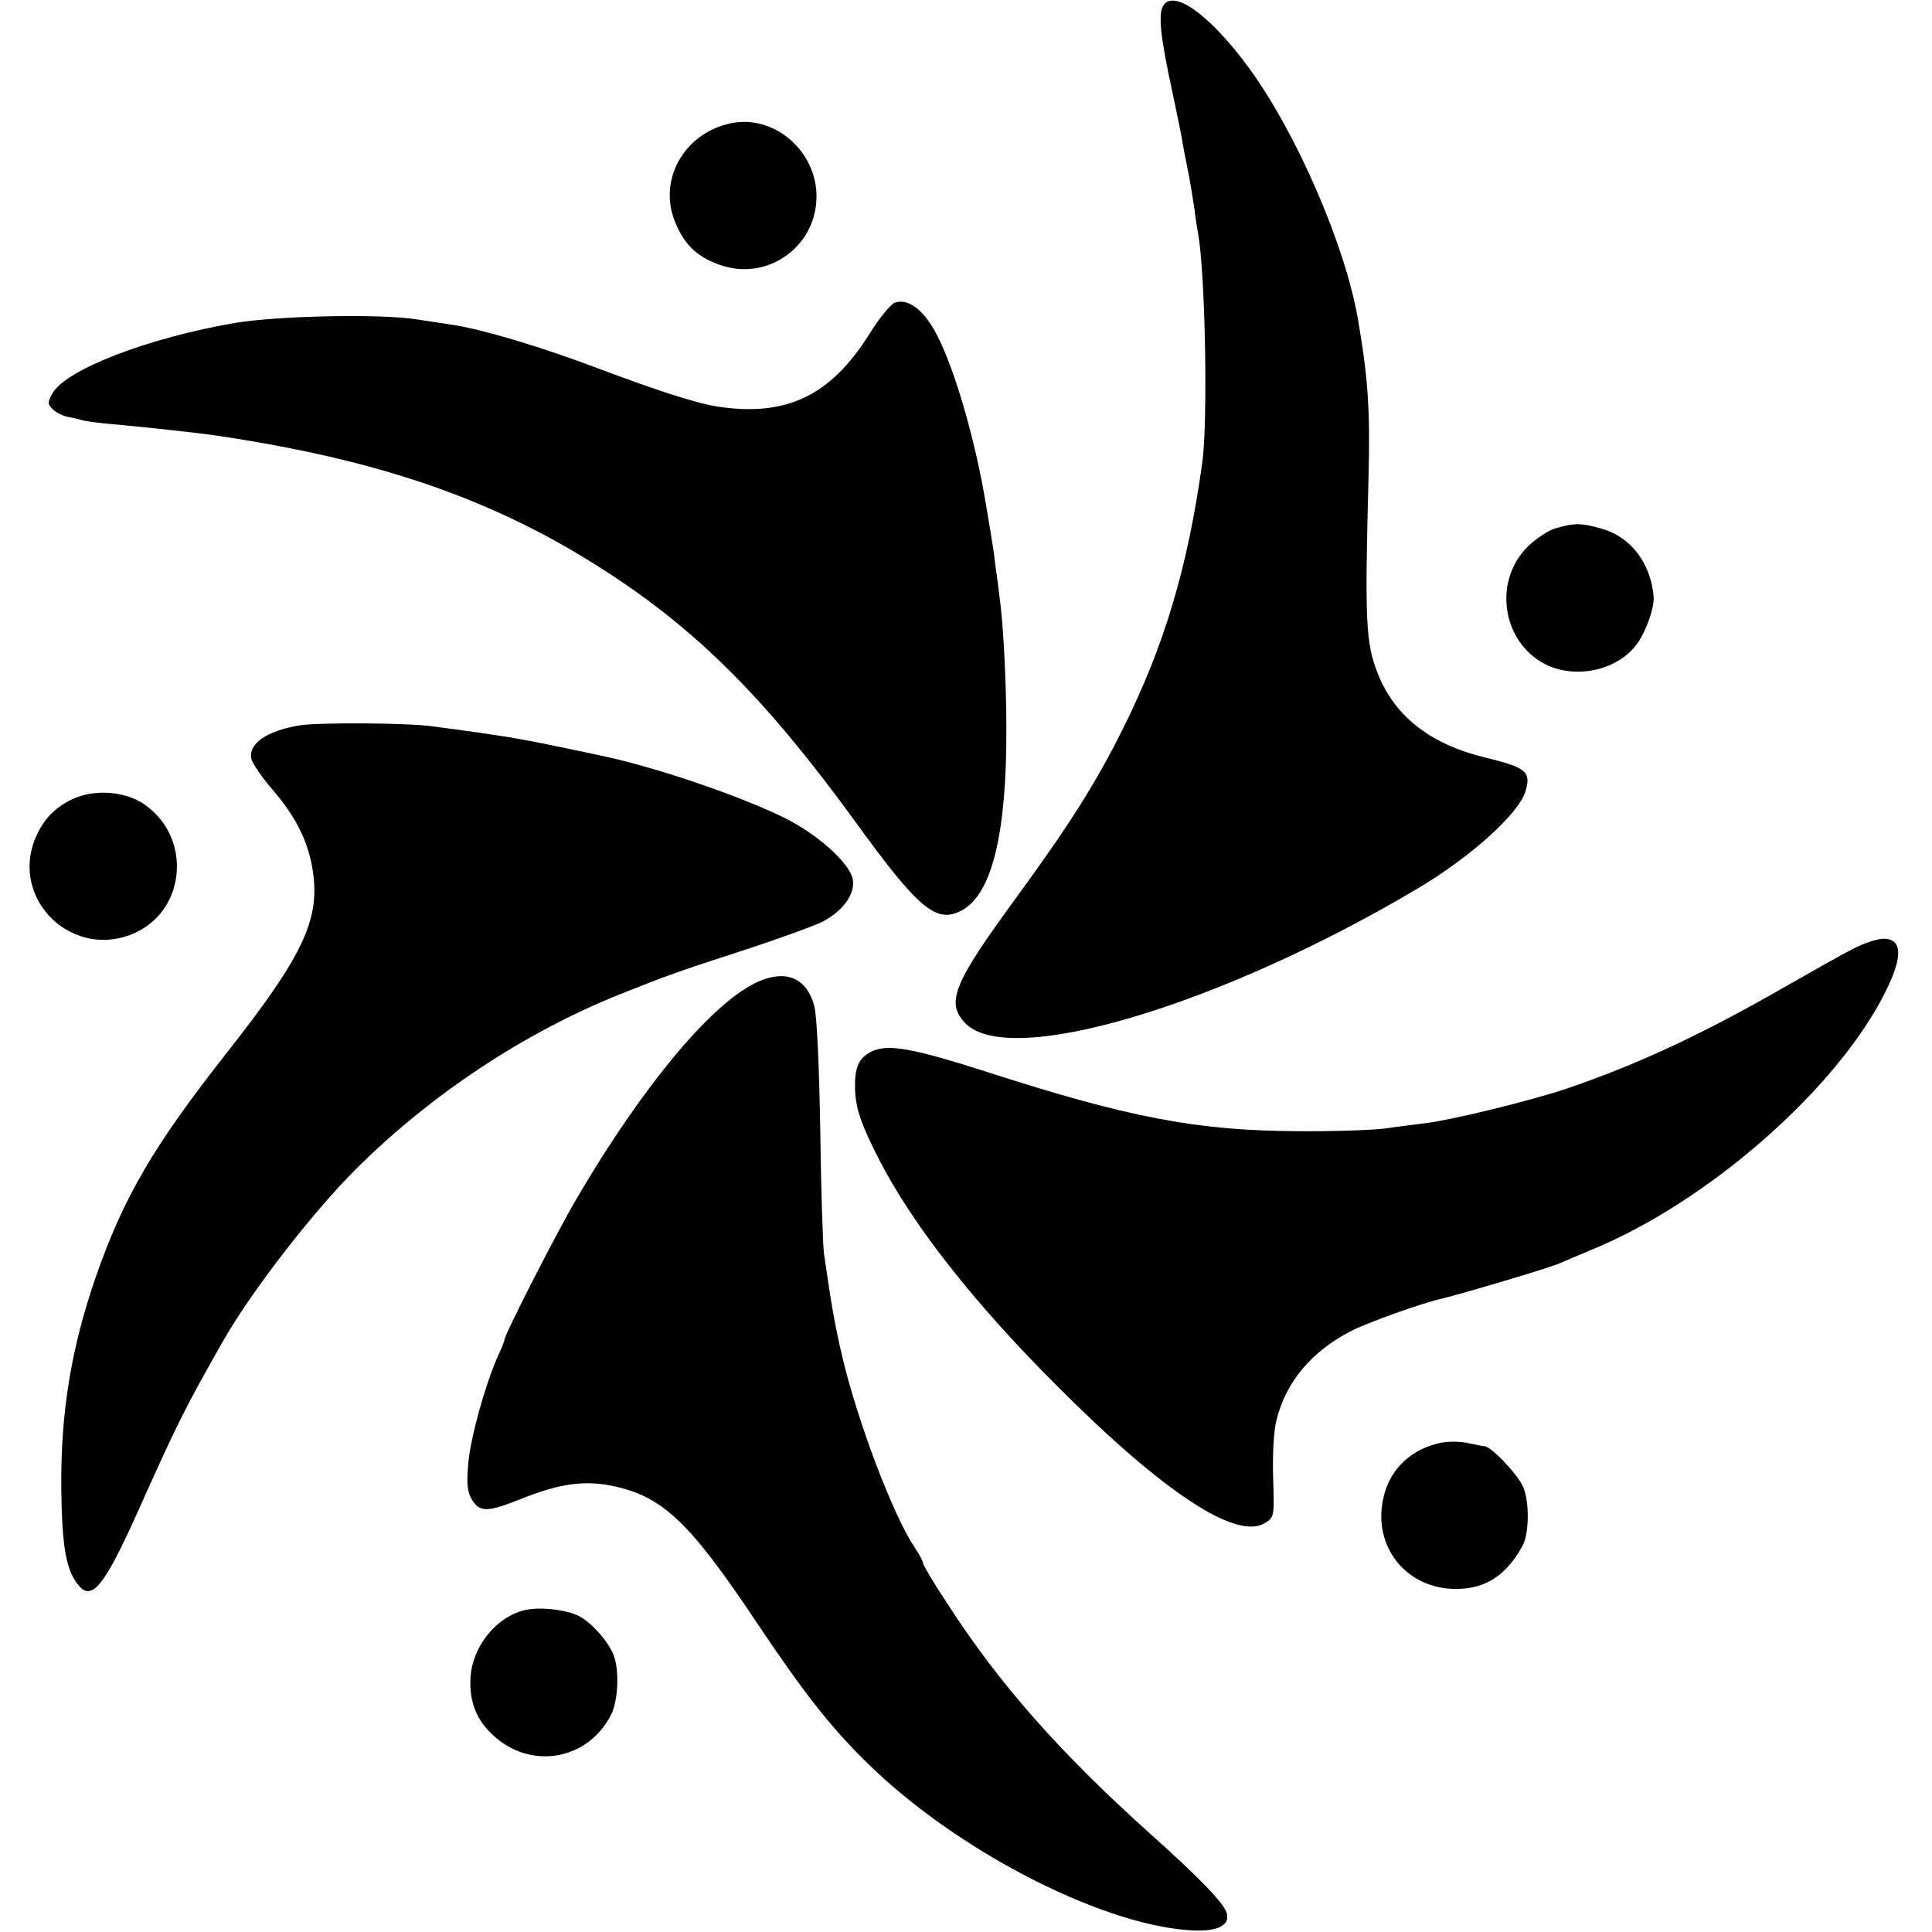
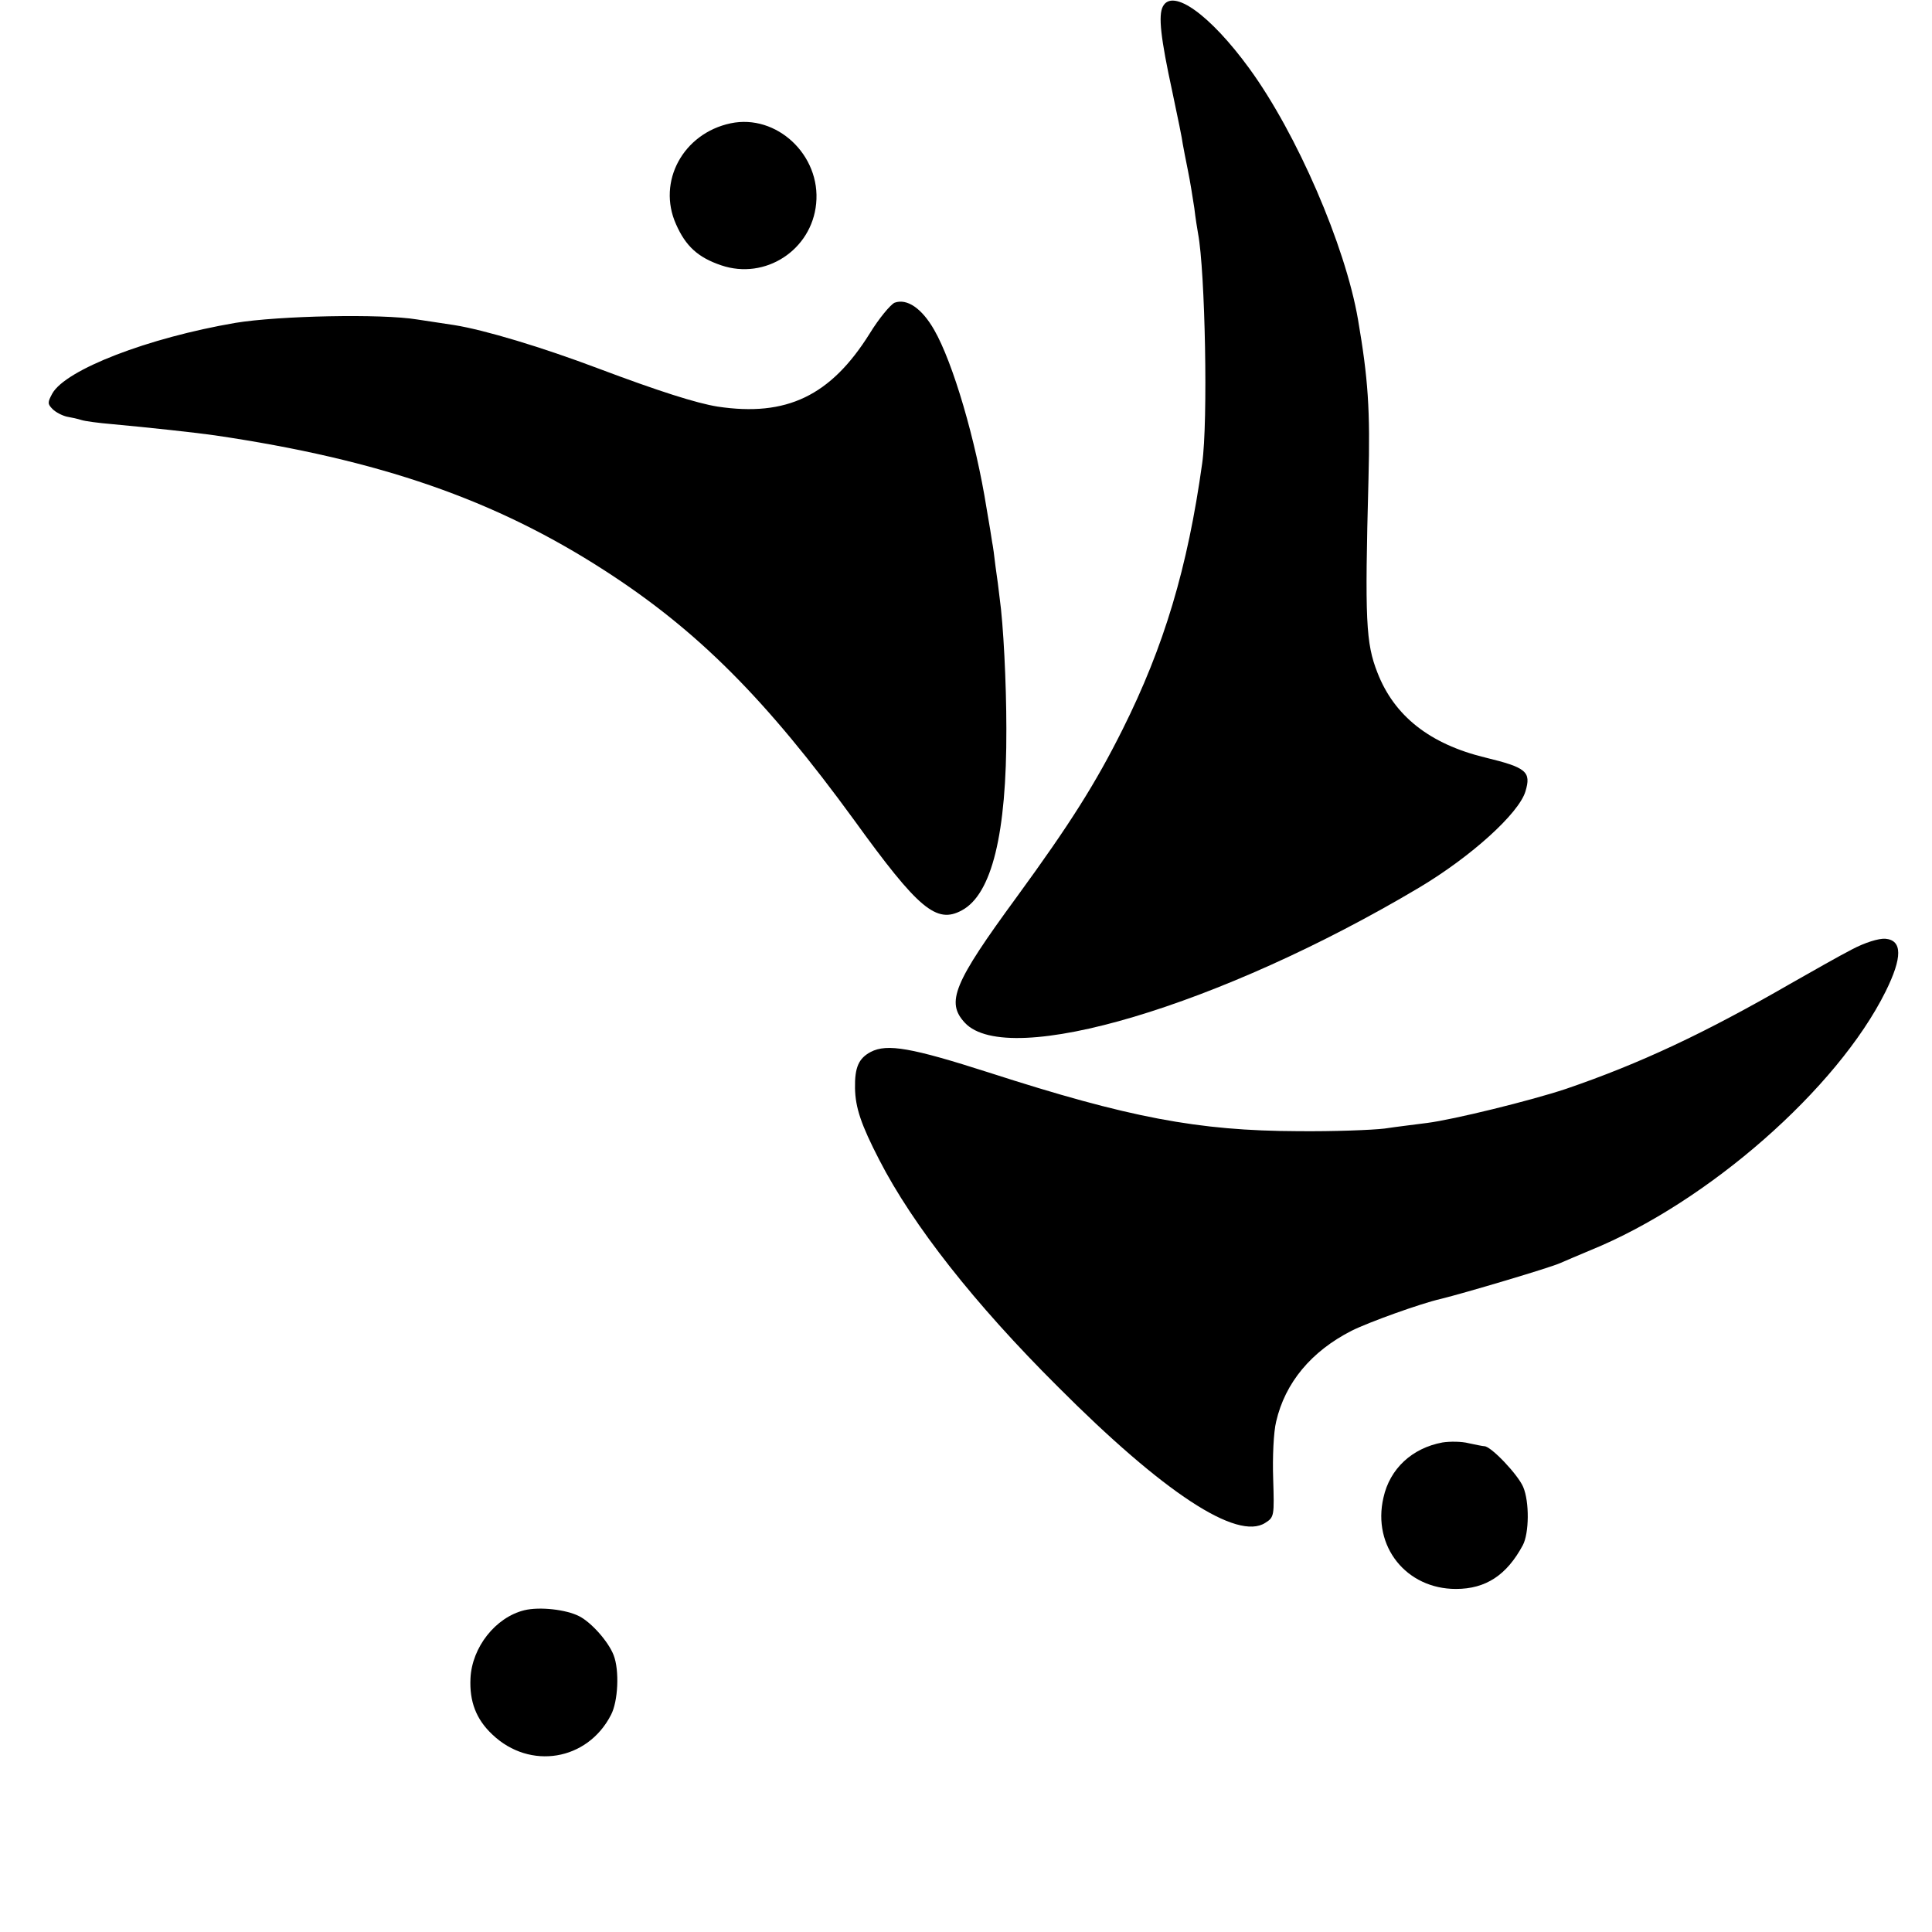
<svg xmlns="http://www.w3.org/2000/svg" version="1.0" width="517pt" height="517pt" viewBox="0 0 517 517" preserveAspectRatio="xMidYMid meet">
  <g transform="translate(0,517) scale(0.1,-0.1)" fill="#000000" stroke="none">
    <path d="M3112 5153 c-13 -24 -6 -85 25 -228 14 -66 27 -129 28 -140 2 -11 8 -43 14 -72 6 -29 13 -74 17 -100 3 -26 8 -57 10 -68 19 -100 27 -504 11 -615 -39 -280 -102 -490 -213 -712 -72 -144 -140 -252 -283 -448 -170 -232 -190 -282 -139 -337 116 -124 685 46 1216 362 139 83 266 198 284 257 16 53 3 64 -108 91 -148 36 -243 111 -288 227 -31 79 -34 139 -24 516 5 188 -1 271 -28 429 -34 198 -164 498 -291 672 -105 144 -205 215 -231 166z" />
    <path d="M1955 4840 c-127 -27 -197 -156 -146 -270 26 -59 59 -89 121 -110 118 -40 242 41 254 165 13 130 -106 241 -229 215z" />
    <path d="M2394 4360 c-11 -5 -42 -42 -67 -83 -104 -166 -222 -223 -407 -195 -56 9 -157 41 -319 102 -151 57 -304 103 -385 116 -34 5 -78 12 -99 15 -96 16 -372 10 -487 -9 -234 -40 -454 -125 -490 -189 -13 -24 -13 -28 1 -42 8 -8 25 -17 38 -20 12 -2 30 -6 39 -9 9 -3 46 -8 82 -11 98 -9 227 -23 275 -30 441 -65 749 -172 1042 -361 250 -161 433 -345 669 -669 172 -238 220 -278 288 -241 80 43 120 205 119 486 0 122 -8 280 -18 350 -2 19 -7 57 -11 84 -3 27 -7 56 -9 65 -1 9 -8 50 -15 91 -29 183 -90 390 -140 477 -33 58 -73 85 -106 73z" />
-     <path d="M4162 3756 c-18 -5 -50 -26 -72 -47 -95 -92 -72 -255 44 -316 82 -42 197 -17 248 56 24 34 46 97 43 126 -8 88 -61 158 -138 180 -56 16 -75 16 -125 1z" />
-     <path d="M802 3229 c-90 -15 -139 -50 -129 -91 4 -13 29 -50 58 -83 64 -75 96 -142 107 -222 17 -126 -29 -223 -227 -475 -201 -255 -280 -391 -355 -606 -66 -191 -94 -364 -92 -567 2 -156 13 -217 46 -257 35 -43 68 -4 153 184 117 261 129 284 236 473 75 131 240 344 355 458 200 199 450 364 704 466 125 50 156 61 322 115 96 31 195 67 220 79 56 29 89 75 82 114 -8 44 -97 123 -186 166 -119 58 -333 131 -474 162 -125 27 -215 45 -247 50 -22 4 -51 8 -64 10 -13 2 -45 7 -70 10 -25 4 -62 8 -81 11 -68 10 -306 11 -358 3z" />
-     <path d="M195 3032 c-49 -23 -79 -55 -100 -104 -70 -168 104 -331 269 -253 135 64 148 255 23 342 -51 36 -134 42 -192 15z" />
    <path d="M4955 2629 c-33 -17 -107 -59 -165 -92 -229 -132 -401 -213 -600 -281 -93 -31 -300 -82 -371 -91 -30 -4 -81 -10 -114 -15 -33 -4 -137 -8 -232 -7 -267 1 -452 36 -827 157 -206 66 -272 78 -316 55 -32 -17 -43 -41 -42 -97 1 -52 16 -97 65 -192 90 -175 255 -385 477 -606 284 -285 481 -414 556 -365 24 15 24 19 21 118 -2 57 1 125 8 153 24 104 94 188 202 243 46 23 185 73 238 85 65 16 294 84 320 96 11 5 47 20 80 34 315 128 662 433 791 693 45 91 45 137 -1 141 -18 1 -54 -10 -90 -29z" />
-     <path d="M2031 2544 c-121 -52 -308 -275 -486 -578 -56 -95 -195 -368 -195 -381 0 -4 -7 -21 -15 -38 -34 -73 -77 -227 -82 -294 -5 -57 -2 -77 11 -98 21 -32 41 -32 133 5 101 40 165 49 241 34 135 -28 207 -96 389 -369 119 -178 195 -276 289 -368 233 -232 620 -434 863 -452 75 -6 113 11 104 45 -7 26 -71 93 -203 211 -242 217 -407 403 -547 621 -35 53 -63 100 -63 105 0 5 -10 24 -23 43 -57 85 -152 336 -192 505 -21 89 -30 141 -50 280 -3 22 -8 171 -10 330 -3 177 -9 307 -16 333 -20 74 -74 98 -148 66z" />
-     <path d="M3860 1310 c-81 -15 -141 -70 -158 -148 -30 -130 61 -244 194 -244 80 0 136 37 179 117 17 32 18 116 1 156 -14 33 -86 109 -104 109 -4 0 -23 4 -42 8 -19 5 -51 5 -70 2z" />
+     <path d="M3860 1310 c-81 -15 -141 -70 -158 -148 -30 -130 61 -244 194 -244 80 0 136 37 179 117 17 32 18 116 1 156 -14 33 -86 109 -104 109 -4 0 -23 4 -42 8 -19 5 -51 5 -70 2" />
    <path d="M1403 861 c-77 -19 -140 -99 -144 -182 -3 -62 15 -110 59 -151 100 -95 254 -70 317 53 19 36 23 119 7 160 -14 36 -59 87 -92 104 -35 18 -106 26 -147 16z" />
  </g>
</svg>